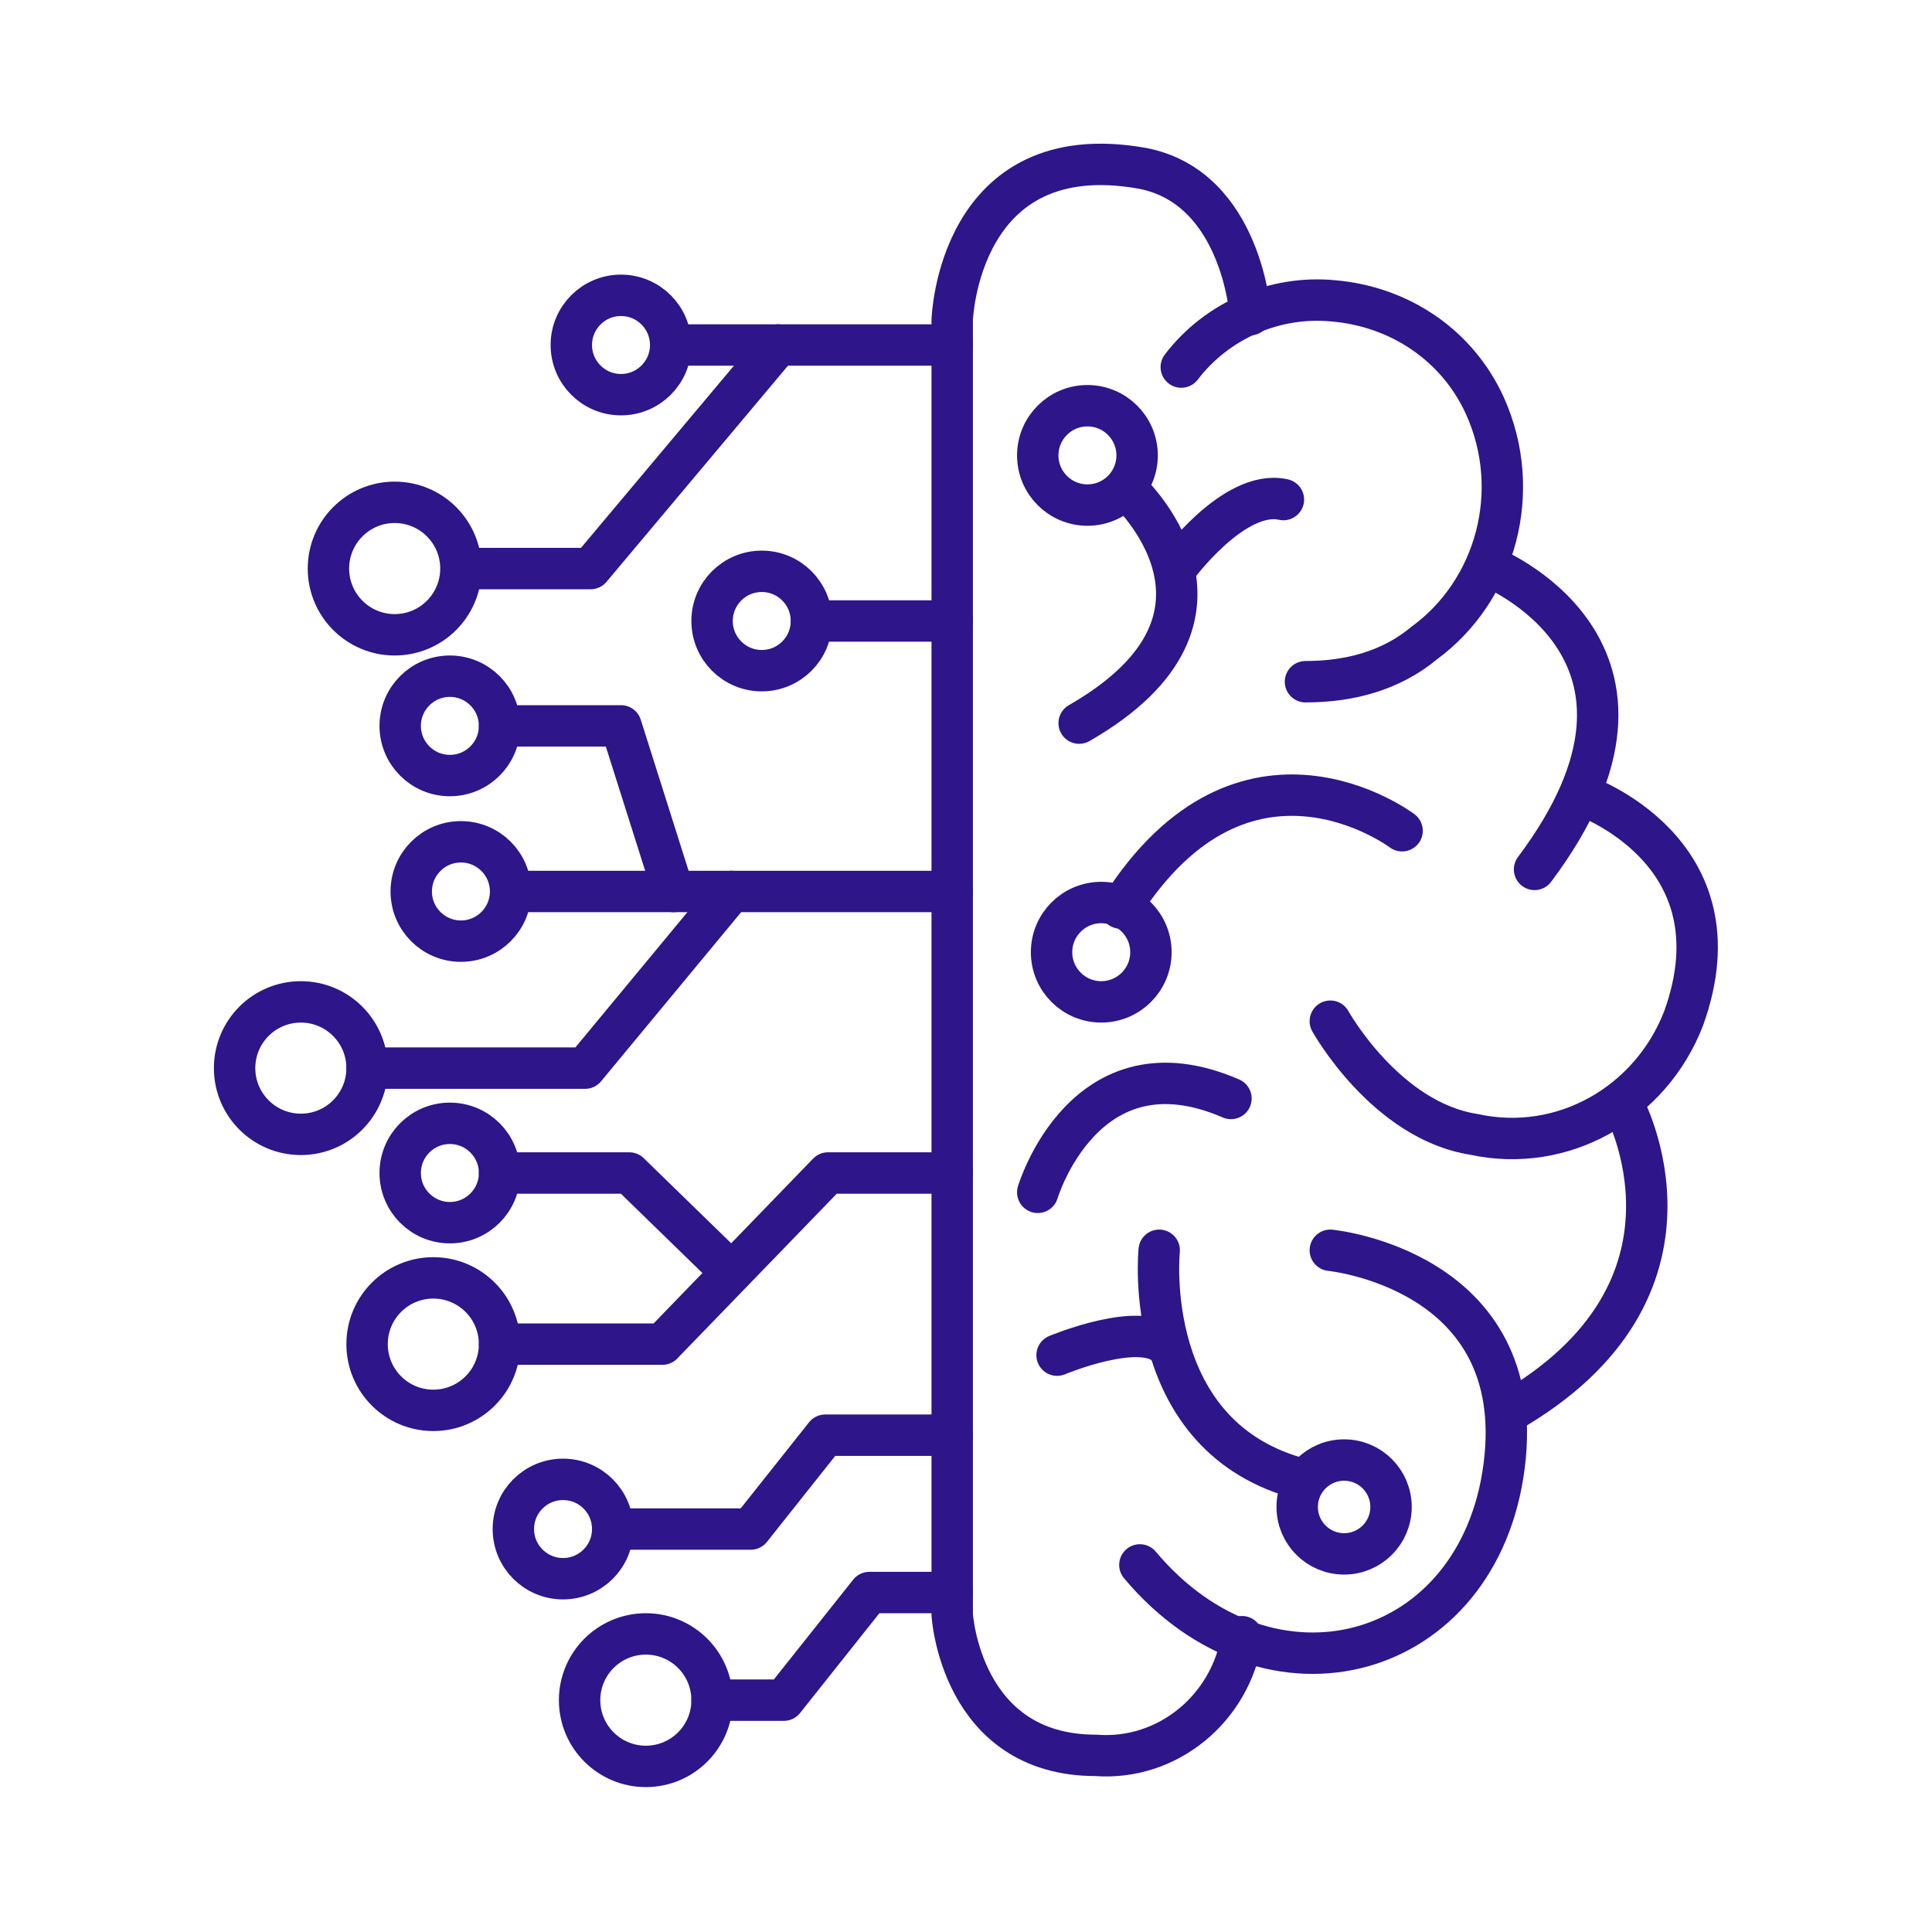
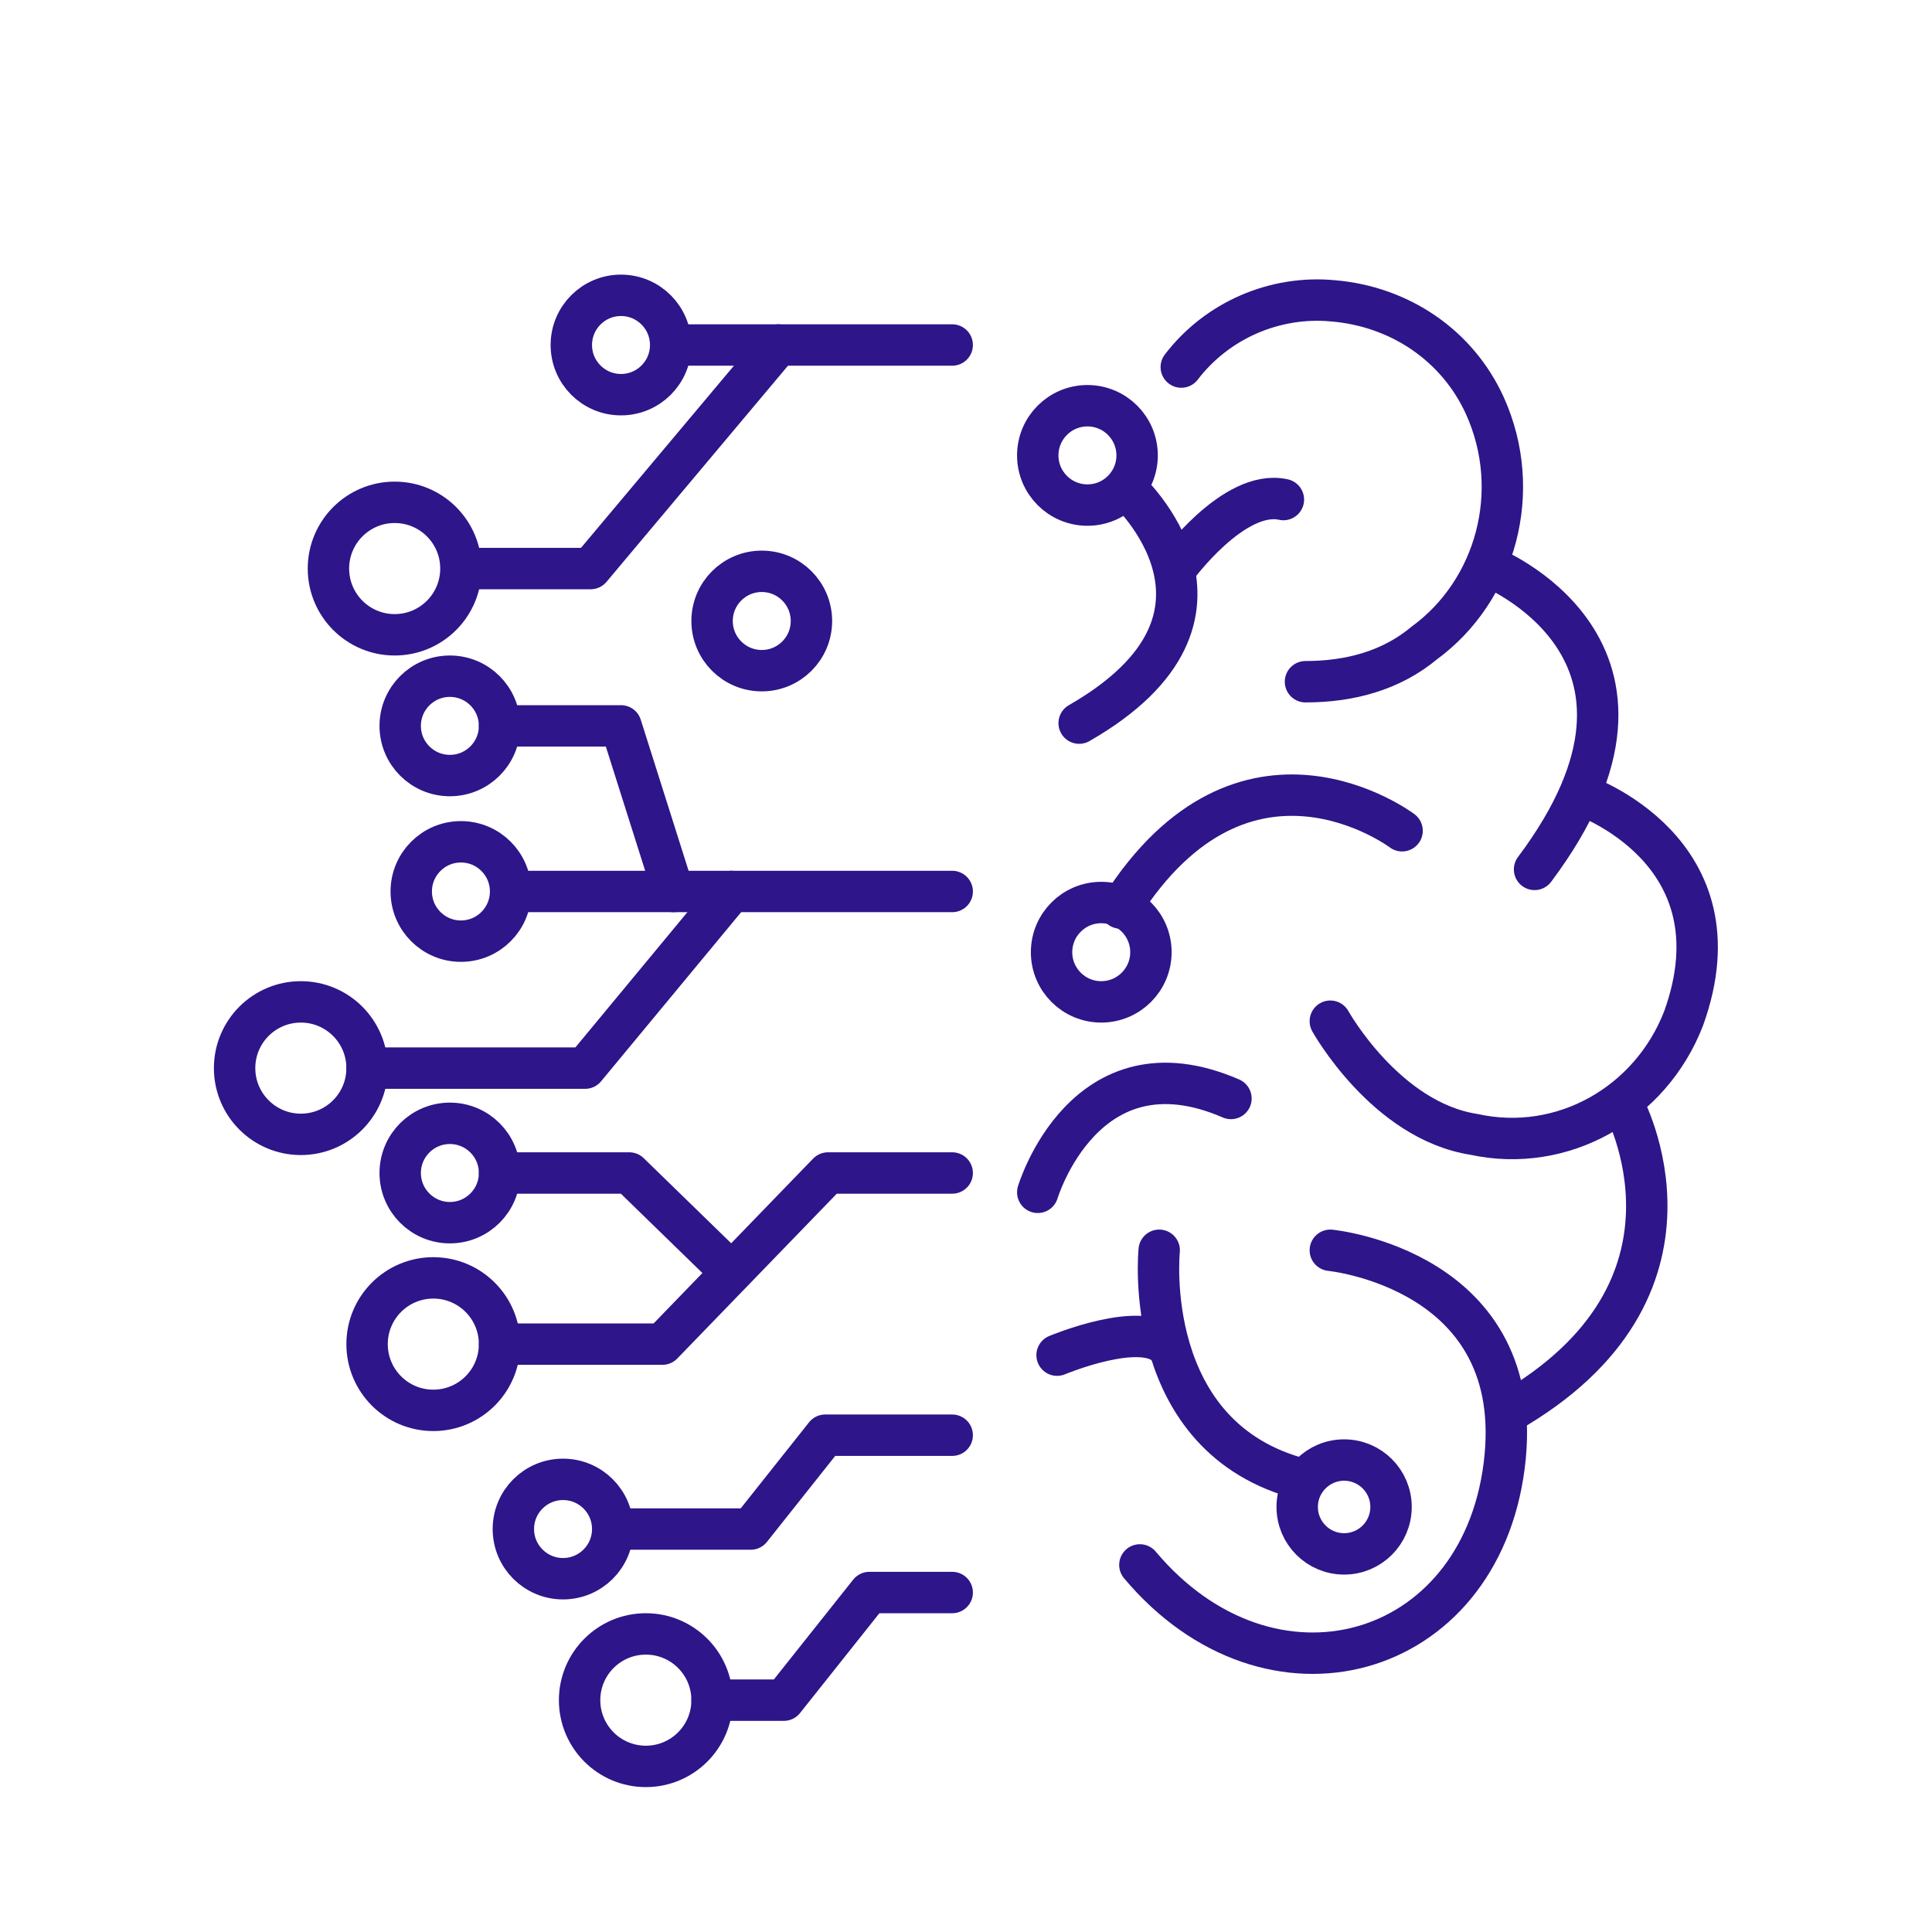
<svg xmlns="http://www.w3.org/2000/svg" version="1.1" id="Capa_1" x="0px" y="0px" viewBox="0 0 70 70" style="enable-background:new 0 0 70 70;" xml:space="preserve">
  <style type="text/css">
	.st0{fill:none;stroke:#2E1589;stroke-width:1.5;stroke-linecap:round;stroke-linejoin:round;stroke-miterlimit:10;}
</style>
  <g>
    <path class="st0" d="M42.8,13.3c1.3-1.7,3.4-2.6,5.5-2.4c2.4,0.2,4.5,1.6,5.5,3.8c1.4,3.1,0.4,6.7-2.2,8.6c-1.2,1-2.7,1.4-4.3,1.4" />
    <path class="st0" d="M53.9,20.5c0,0,7.7,3,1.7,11" />
    <path class="st0" d="M48.2,37c0,0,2,3.6,5.2,4.1c3.2,0.7,6.4-1.1,7.6-4.2c2.2-6.1-3.7-8.1-3.7-8.1" />
    <path class="st0" d="M58.8,40c0,0,3.7,6.7-4.2,11.2" />
    <path class="st0" d="M48.2,45.3c0,0,7.2,0.7,6.3,7.8s-8.5,9.2-13.2,3.6" />
    <path class="st0" d="M40.8,17.7c0,0,5.1,4.6-1.7,8.5" />
    <path class="st0" d="M42.6,20.6c0,0,2.1-2.9,3.9-2.5" />
    <path class="st0" d="M50.8,30.1c0,0-5.7-4.3-10.2,2.8" />
    <path class="st0" d="M42,45.3c0,0-0.7,6.8,5.2,8.3" />
    <path class="st0" d="M38.3,49.1c0,0,3.1-1.3,4-0.3" />
    <path class="st0" d="M37.6,43.2c0,0,1.7-5.7,7-3.4" />
    <line class="st0" x1="24.4" y1="12.5" x2="34.5" y2="12.5" />
    <polyline class="st0" points="16.9,20.6 21.4,20.6 28.2,12.5  " />
-     <line class="st0" x1="29.4" y1="22.5" x2="34.5" y2="22.5" />
    <polyline class="st0" points="18.1,26.3 22.5,26.3 24.4,32.3  " />
    <line class="st0" x1="18.6" y1="32.3" x2="34.5" y2="32.3" />
    <polyline class="st0" points="13.3,38.7 21.2,38.7 26.5,32.3  " />
    <polyline class="st0" points="18.1,42.5 22.8,42.5 26.5,46.1  " />
    <polyline class="st0" points="18.1,48.7 24,48.7 30,42.5 34.5,42.5  " />
    <polyline class="st0" points="22.3,55.4 27.2,55.4 29.9,52 34.5,52  " />
    <polyline class="st0" points="25.8,61.6 28.4,61.6 31.5,57.7 34.5,57.7  " />
-     <path class="st0" d="M45.3,11.4c0,0-0.3-4.6-3.9-5.3c-6.7-1.2-6.9,5.5-6.9,5.5v46.9c0,0,0.3,5.1,5.2,5.1c2.6,0.2,4.9-1.7,5.3-4.3" />
    <circle class="st0" cx="22.5" cy="12.5" r="1.8" />
    <circle class="st0" cx="27.6" cy="22.5" r="1.8" />
    <circle class="st0" cx="16.3" cy="26.3" r="1.8" />
    <circle class="st0" cx="16.7" cy="32.3" r="1.8" />
    <circle class="st0" cx="39.4" cy="16.5" r="1.8" />
    <circle class="st0" cx="39.9" cy="34.5" r="1.8" />
    <circle class="st0" cx="48.7" cy="54.6" r="1.7" />
    <circle class="st0" cx="16.3" cy="42.5" r="1.8" />
    <circle class="st0" cx="20.4" cy="55.4" r="1.8" />
    <circle class="st0" cx="14.3" cy="20.6" r="2.4" />
    <circle class="st0" cx="10.9" cy="38.7" r="2.4" />
    <circle class="st0" cx="15.7" cy="48.7" r="2.4" />
    <circle class="st0" cx="23.4" cy="61.6" r="2.4" />
  </g>
</svg>